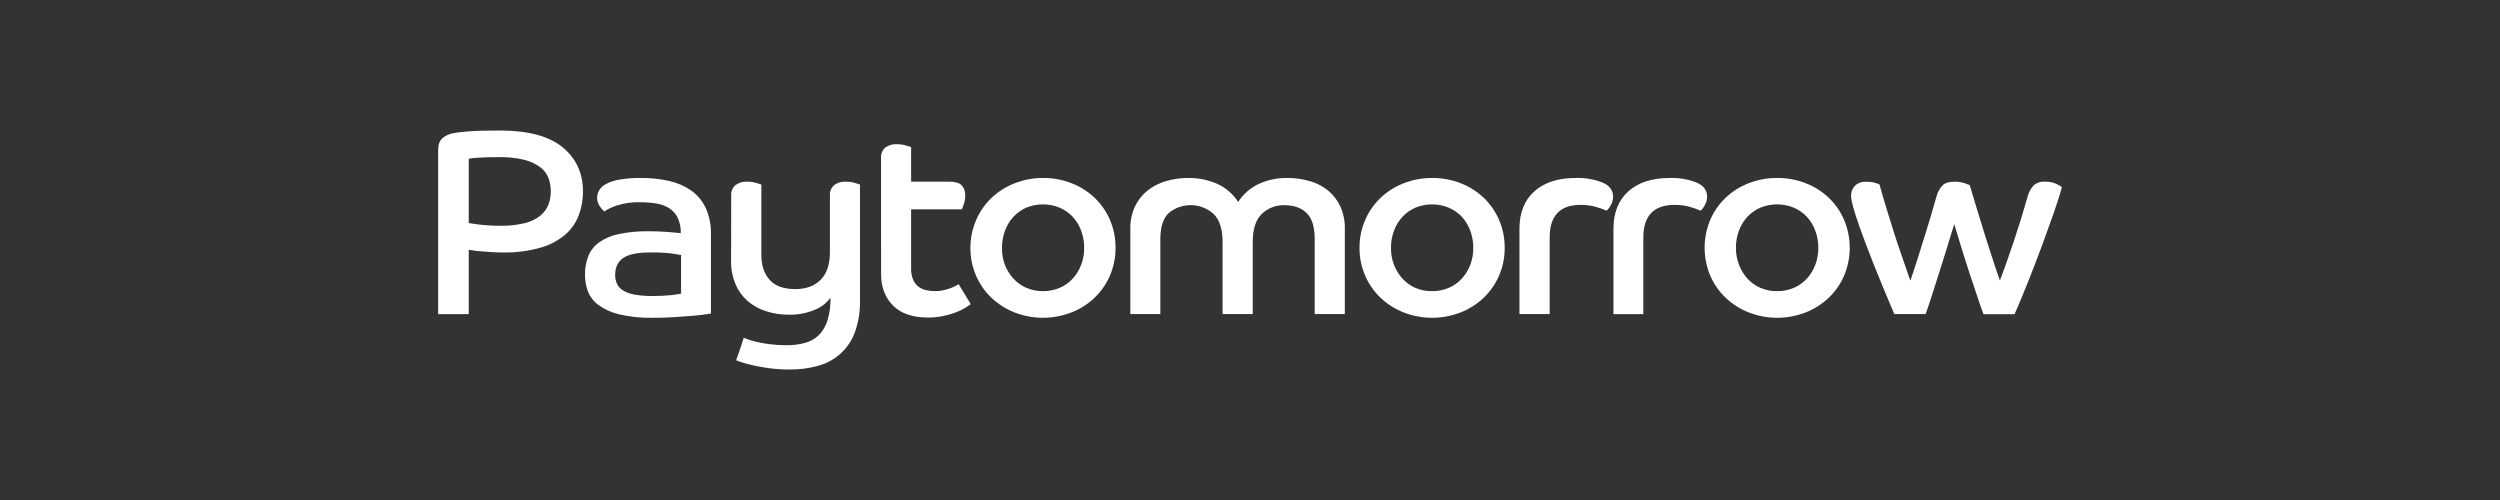
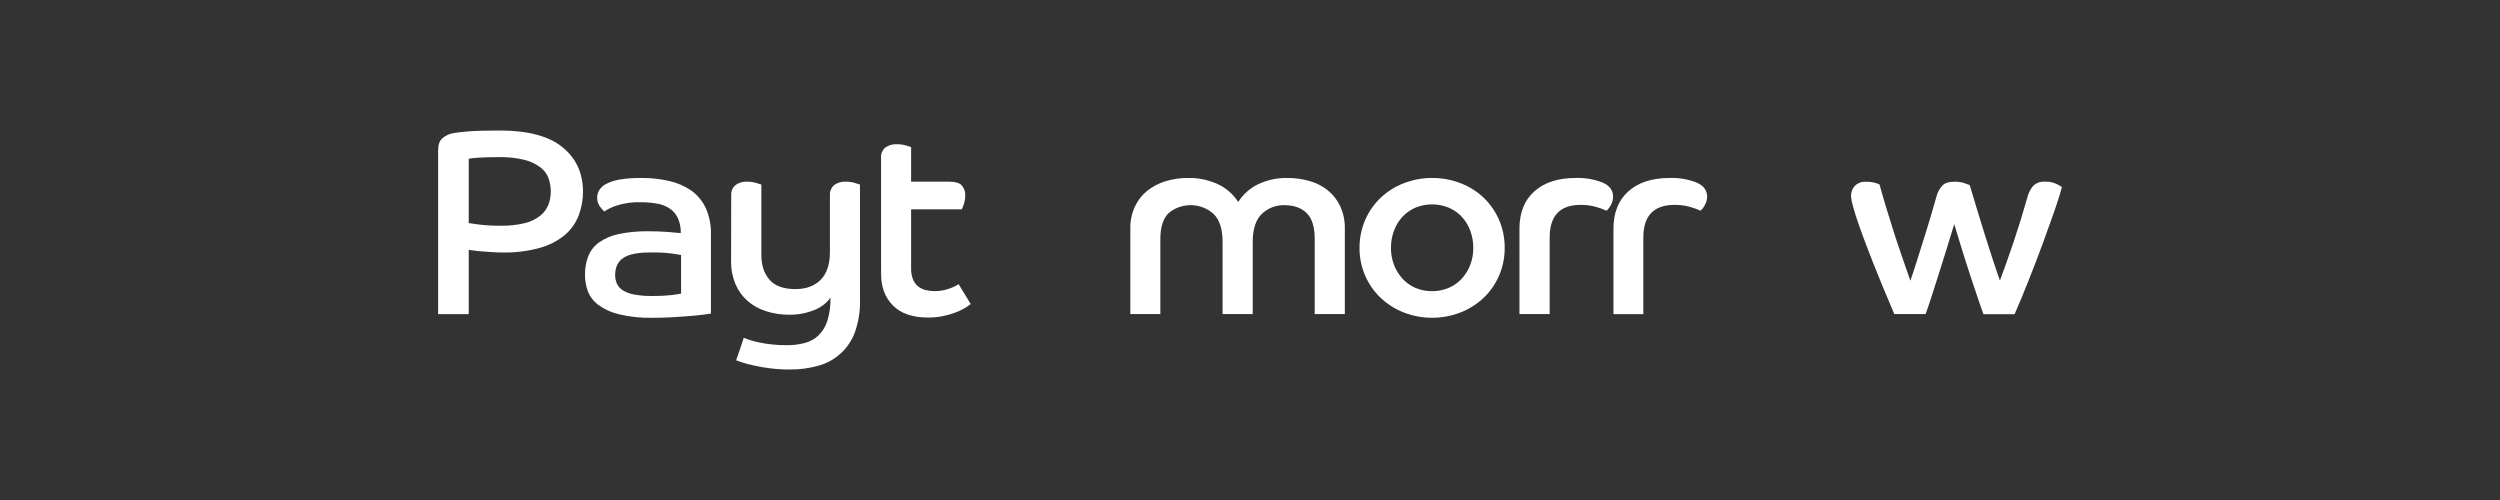
<svg xmlns="http://www.w3.org/2000/svg" style="fill-rule:evenodd;clip-rule:evenodd;stroke-linejoin:round;stroke-miterlimit:2;" xml:space="preserve" version="1.1" viewBox="0 0 150 30" height="100%" width="100%">
  <rect x="0" y="0" width="150" height="30" fill="#333333" stroke="none" />
  <g>
    <path style="fill:#fff;fill-rule:nonzero;" d="M26.288,9.025c0,-0.338 0.085,-0.581 0.254,-0.729c0.177,-0.151 0.389,-0.254 0.617,-0.299c0.169,-0.038 0.476,-0.075 0.919,-0.112c0.443,-0.037 1.076,-0.055 1.898,-0.055c1.693,-0 2.949,0.332 3.767,0.996c0.819,0.664 1.231,1.551 1.236,2.661c0.003,0.494 -0.085,0.985 -0.262,1.447c-0.175,0.453 -0.461,0.856 -0.832,1.17c-0.438,0.357 -0.947,0.619 -1.493,0.767c-0.725,0.2 -1.475,0.293 -2.226,0.278c-0.221,0 -0.448,-0.007 -0.672,-0.024c-0.224,-0.016 -0.435,-0.031 -0.626,-0.046c-0.191,-0.015 -0.353,-0.034 -0.49,-0.055c-0.084,-0.016 -0.169,-0.027 -0.254,-0.033l0,3.855l-1.836,0l0,-9.821Zm1.836,4.36l0.618,0.088c0.431,0.052 0.864,0.076 1.297,0.07c0.49,0.011 0.98,-0.042 1.456,-0.158c0.338,-0.08 0.654,-0.233 0.926,-0.448c0.216,-0.173 0.382,-0.399 0.484,-0.656c0.096,-0.255 0.144,-0.526 0.142,-0.799c0.001,-0.261 -0.042,-0.521 -0.127,-0.768c-0.093,-0.259 -0.258,-0.487 -0.475,-0.657c-0.284,-0.216 -0.61,-0.372 -0.957,-0.459c-0.51,-0.127 -1.034,-0.184 -1.56,-0.17c-0.506,0 -0.913,0.011 -1.218,0.032c-0.197,0.008 -0.392,0.03 -0.586,0.064l0,3.861Z" />
    <path style="fill:#fff;fill-rule:nonzero;" d="M42.655,18.815c-0.106,0.021 -0.272,0.043 -0.499,0.071c-0.227,0.029 -0.493,0.053 -0.799,0.078c-0.306,0.026 -0.65,0.051 -1.029,0.072c-0.38,0.021 -0.776,0.031 -1.195,0.031c-0.677,0.016 -1.353,-0.056 -2.011,-0.213c-0.445,-0.106 -0.864,-0.299 -1.234,-0.568c-0.281,-0.21 -0.497,-0.496 -0.622,-0.825c-0.11,-0.307 -0.166,-0.631 -0.166,-0.957c-0.008,-0.389 0.059,-0.776 0.198,-1.14c0.134,-0.33 0.359,-0.615 0.649,-0.823c0.355,-0.245 0.756,-0.415 1.18,-0.499c0.582,-0.12 1.176,-0.175 1.771,-0.166c0.399,0 0.778,0.013 1.14,0.039c0.358,0.027 0.629,0.051 0.808,0.072c0.011,-0.316 -0.052,-0.63 -0.182,-0.919c-0.112,-0.231 -0.285,-0.427 -0.499,-0.569c-0.232,-0.145 -0.49,-0.242 -0.76,-0.285c-0.324,-0.055 -0.652,-0.081 -0.98,-0.079c-0.492,-0.017 -0.982,0.053 -1.449,0.206c-0.255,0.082 -0.498,0.199 -0.72,0.348c-0.098,-0.09 -0.186,-0.19 -0.262,-0.299c-0.113,-0.156 -0.171,-0.346 -0.165,-0.539c0.002,-0.154 0.044,-0.304 0.122,-0.436c0.102,-0.163 0.247,-0.295 0.42,-0.38c0.253,-0.129 0.525,-0.217 0.806,-0.261c0.424,-0.071 0.854,-0.103 1.284,-0.096c0.572,-0.005 1.143,0.056 1.701,0.183c0.474,0.105 0.923,0.301 1.322,0.578c0.372,0.269 0.669,0.629 0.862,1.045c0.218,0.493 0.324,1.028 0.309,1.567l-0,4.764Zm-1.79,-3.516c-0.104,-0.021 -0.298,-0.053 -0.597,-0.095c-0.432,-0.047 -0.867,-0.066 -1.301,-0.055c-0.719,0 -1.241,0.109 -1.567,0.326c-0.326,0.217 -0.489,0.556 -0.491,1.018c-0.002,0.18 0.033,0.358 0.103,0.523c0.076,0.167 0.2,0.308 0.357,0.404c0.211,0.127 0.445,0.213 0.688,0.254c0.358,0.063 0.72,0.092 1.083,0.086c0.386,0.005 0.772,-0.014 1.156,-0.055c0.286,-0.037 0.475,-0.066 0.569,-0.087l0,-2.319Z" />
    <path style="fill:#fff;fill-rule:nonzero;" d="M43.872,11.739c-0.019,-0.239 0.075,-0.474 0.254,-0.633c0.203,-0.147 0.45,-0.22 0.699,-0.205c0.18,-0.002 0.358,0.022 0.531,0.07c0.164,0.048 0.271,0.082 0.325,0.103l0,4.225c0,0.624 0.166,1.118 0.498,1.493c0.331,0.375 0.847,0.554 1.543,0.554c0.644,0 1.151,-0.187 1.52,-0.561c0.37,-0.375 0.554,-0.926 0.553,-1.654l-0,-3.392c-0.019,-0.239 0.075,-0.474 0.254,-0.633c0.201,-0.147 0.447,-0.219 0.696,-0.205c0.179,-0.002 0.358,0.022 0.53,0.07c0.165,0.048 0.272,0.082 0.324,0.103l0,6.933c0.017,0.648 -0.084,1.295 -0.298,1.907c-0.354,0.992 -1.173,1.75 -2.189,2.026c-0.561,0.159 -1.142,0.237 -1.725,0.23c-0.399,0.002 -0.799,-0.022 -1.195,-0.072c-0.358,-0.047 -0.678,-0.102 -0.957,-0.166c-0.28,-0.063 -0.51,-0.124 -0.689,-0.182c-0.129,-0.039 -0.255,-0.083 -0.379,-0.135c0.083,-0.221 0.162,-0.445 0.237,-0.672c0.073,-0.227 0.149,-0.448 0.221,-0.672c0.073,0.031 0.19,0.073 0.348,0.126c0.187,0.06 0.378,0.11 0.571,0.149c0.221,0.048 0.472,0.087 0.747,0.118c0.297,0.033 0.596,0.05 0.896,0.049c0.373,0.005 0.746,-0.041 1.107,-0.136c0.312,-0.081 0.599,-0.242 0.832,-0.466c0.242,-0.246 0.42,-0.548 0.521,-0.878c0.133,-0.444 0.195,-0.906 0.182,-1.37c-0.246,0.335 -0.583,0.591 -0.971,0.738c-0.474,0.192 -0.982,0.288 -1.493,0.282c-0.478,0.005 -0.954,-0.068 -1.409,-0.213c-0.407,-0.128 -0.784,-0.338 -1.107,-0.617c-0.313,-0.277 -0.559,-0.62 -0.721,-1.005c-0.181,-0.437 -0.27,-0.905 -0.262,-1.378l0.006,-3.931Z" />
    <path style="fill:#fff;fill-rule:nonzero;" d="M52.863,9.492c-0.022,-0.242 0.073,-0.48 0.254,-0.642c0.203,-0.142 0.449,-0.211 0.696,-0.197c0.179,-0.001 0.358,0.023 0.53,0.072c0.165,0.046 0.272,0.08 0.324,0.101l0,2.075l2.296,0c0.348,0 0.598,0.07 0.735,0.214c0.154,0.17 0.232,0.395 0.215,0.624c0.002,0.17 -0.025,0.338 -0.079,0.499c-0.036,0.11 -0.079,0.218 -0.127,0.324l-3.04,0l0,3.53c-0.008,0.229 0.031,0.458 0.112,0.672c0.066,0.164 0.172,0.308 0.308,0.42c0.135,0.107 0.291,0.183 0.459,0.222c0.179,0.042 0.362,0.064 0.546,0.063c0.292,-0 0.581,-0.051 0.855,-0.149c0.201,-0.065 0.392,-0.156 0.57,-0.269l0.728,1.195c-0.085,0.062 -0.203,0.149 -0.356,0.237c-0.178,0.107 -0.367,0.197 -0.563,0.269c-0.243,0.09 -0.493,0.162 -0.747,0.214c-0.295,0.059 -0.595,0.089 -0.896,0.086c-0.927,0 -1.628,-0.24 -2.104,-0.72c-0.476,-0.48 -0.714,-1.11 -0.713,-1.891l-0.003,-6.949Z" />
-     <path style="fill:#fff;fill-rule:nonzero;" d="M62.581,10.678c0.588,-0.004 1.171,0.104 1.718,0.317c0.514,0.2 0.985,0.498 1.385,0.878c0.391,0.378 0.704,0.83 0.918,1.33c0.224,0.528 0.336,1.096 0.33,1.67c0.005,0.568 -0.108,1.132 -0.331,1.655c-0.215,0.5 -0.527,0.952 -0.919,1.329c-0.4,0.382 -0.87,0.682 -1.385,0.886c-1.104,0.432 -2.331,0.432 -3.435,0c-0.514,-0.204 -0.985,-0.505 -1.386,-0.886c-0.392,-0.377 -0.704,-0.829 -0.917,-1.329c-0.225,-0.523 -0.338,-1.086 -0.333,-1.655c-0.003,-0.573 0.114,-1.14 0.342,-1.666c0.213,-0.5 0.525,-0.952 0.917,-1.329c0.4,-0.38 0.871,-0.679 1.386,-0.878c0.544,-0.215 1.125,-0.324 1.71,-0.322Zm0,6.791c0.343,0.003 0.682,-0.064 0.998,-0.197c0.298,-0.127 0.564,-0.316 0.783,-0.554c0.218,-0.241 0.39,-0.519 0.506,-0.822c0.125,-0.326 0.187,-0.673 0.182,-1.022c0.003,-0.353 -0.058,-0.705 -0.182,-1.036c-0.112,-0.308 -0.284,-0.59 -0.506,-0.831c-0.221,-0.234 -0.487,-0.42 -0.783,-0.547c-0.642,-0.262 -1.361,-0.262 -2.003,0c-0.29,0.129 -0.551,0.314 -0.768,0.546c-0.222,0.24 -0.394,0.523 -0.506,0.83c-0.123,0.332 -0.185,0.683 -0.182,1.037c-0.007,0.349 0.053,0.696 0.174,1.023c0.119,0.303 0.293,0.582 0.514,0.822c0.217,0.237 0.481,0.425 0.775,0.554c0.316,0.133 0.656,0.201 0.998,0.197Z" />
    <path style="fill:#fff;fill-rule:nonzero;" d="M67.82,13.733c-0.011,-0.458 0.082,-0.912 0.27,-1.329c0.17,-0.368 0.421,-0.693 0.735,-0.95c0.325,-0.26 0.697,-0.456 1.095,-0.577c0.446,-0.136 0.911,-0.203 1.377,-0.199c0.606,-0.01 1.207,0.115 1.76,0.365c0.505,0.233 0.934,0.607 1.235,1.075c0.296,-0.466 0.718,-0.838 1.217,-1.075c0.542,-0.25 1.133,-0.375 1.73,-0.365c0.461,-0.003 0.92,0.062 1.362,0.192c0.399,0.113 0.771,0.307 1.092,0.569c0.31,0.258 0.559,0.583 0.728,0.95c0.187,0.417 0.279,0.872 0.269,1.329l-0,5.128l-1.808,0l0,-4.511c0,-0.729 -0.163,-1.247 -0.49,-1.559c-0.327,-0.313 -0.769,-0.465 -1.328,-0.465c-0.502,-0.014 -0.99,0.174 -1.353,0.521c-0.364,0.35 -0.547,0.913 -0.547,1.694l0,4.32l-1.809,0l0,-4.321c0,-0.781 -0.18,-1.345 -0.545,-1.694c-0.757,-0.677 -1.908,-0.698 -2.688,-0.048c-0.334,0.319 -0.501,0.841 -0.501,1.567l0,4.496l-1.801,0l-0,-5.113Z" />
    <path style="fill:#fff;fill-rule:nonzero;" d="M85.928,10.678c0.587,-0.004 1.17,0.104 1.716,0.317c0.515,0.2 0.986,0.498 1.387,0.878c0.391,0.378 0.703,0.83 0.917,1.33c0.225,0.527 0.338,1.096 0.333,1.67c0.005,0.569 -0.109,1.132 -0.333,1.655c-0.214,0.5 -0.526,0.952 -0.917,1.329c-0.402,0.381 -0.872,0.682 -1.387,0.886c-1.104,0.432 -2.331,0.432 -3.435,0c-0.514,-0.204 -0.984,-0.504 -1.385,-0.886c-0.392,-0.377 -0.705,-0.829 -0.919,-1.329c-0.224,-0.523 -0.338,-1.086 -0.334,-1.655c-0.004,-0.573 0.111,-1.139 0.336,-1.666c0.214,-0.5 0.527,-0.952 0.919,-1.329c0.399,-0.381 0.87,-0.679 1.384,-0.878c0.547,-0.216 1.13,-0.325 1.718,-0.322Zm0,6.791c0.342,0.003 0.681,-0.064 0.996,-0.197c0.298,-0.127 0.566,-0.316 0.785,-0.554c0.217,-0.241 0.389,-0.519 0.506,-0.822c0.124,-0.326 0.186,-0.673 0.182,-1.022c0.003,-0.353 -0.059,-0.705 -0.182,-1.036c-0.113,-0.308 -0.285,-0.59 -0.506,-0.831c-0.221,-0.234 -0.488,-0.42 -0.785,-0.547c-0.641,-0.262 -1.36,-0.262 -2.001,0c-0.293,0.127 -0.557,0.314 -0.775,0.547c-0.222,0.241 -0.394,0.523 -0.507,0.831c-0.123,0.331 -0.185,0.683 -0.182,1.036c-0.004,0.349 0.057,0.696 0.182,1.022c0.117,0.303 0.288,0.582 0.507,0.823c0.216,0.238 0.48,0.427 0.775,0.554c0.318,0.135 0.66,0.201 1.005,0.196Z" />
    <path style="fill:#fff;fill-rule:nonzero;" d="M91.167,13.733c-0,-0.971 0.298,-1.723 0.896,-2.255c0.597,-0.533 1.423,-0.8 2.476,-0.8c0.554,-0.019 1.107,0.075 1.623,0.278c0.416,0.184 0.624,0.466 0.625,0.847c-0.001,0.184 -0.053,0.365 -0.149,0.522c-0.061,0.12 -0.144,0.227 -0.245,0.316c-0.215,-0.096 -0.437,-0.176 -0.665,-0.237c-0.292,-0.077 -0.594,-0.114 -0.896,-0.111c-1.236,0 -1.853,0.654 -1.852,1.963l-0,4.59l-1.813,0l-0,-5.113Z" />
    <path style="fill:#fff;fill-rule:nonzero;" d="M96.807,13.733c-0,-0.971 0.299,-1.723 0.896,-2.255c0.598,-0.533 1.423,-0.8 2.477,-0.8c0.554,-0.019 1.106,0.075 1.622,0.278c0.417,0.184 0.626,0.466 0.626,0.847c-0.002,0.184 -0.053,0.365 -0.15,0.522c-0.06,0.12 -0.144,0.227 -0.245,0.316c-0.215,-0.096 -0.437,-0.176 -0.664,-0.237c-0.293,-0.077 -0.594,-0.114 -0.897,-0.111c-1.248,0 -1.873,0.653 -1.873,1.96l0,4.593l-1.792,0l-0,-5.113Z" />
-     <path style="fill:#fff;fill-rule:nonzero;" d="M106.631,10.678c0.587,-0.004 1.169,0.104 1.716,0.317c0.515,0.2 0.985,0.498 1.385,0.878c0.393,0.377 0.705,0.829 0.919,1.33c0.444,1.063 0.444,2.261 -0,3.325c-0.214,0.5 -0.526,0.953 -0.919,1.329c-0.4,0.382 -0.871,0.682 -1.385,0.886c-1.104,0.432 -2.331,0.432 -3.435,0c-0.514,-0.204 -0.983,-0.505 -1.383,-0.886c-0.393,-0.376 -0.706,-0.829 -0.919,-1.329c-0.444,-1.064 -0.444,-2.262 -0,-3.325c0.214,-0.501 0.526,-0.953 0.919,-1.33c0.399,-0.38 0.87,-0.678 1.384,-0.878c0.548,-0.213 1.131,-0.321 1.718,-0.317Zm0,6.791c0.342,0.003 0.681,-0.064 0.996,-0.197c0.298,-0.127 0.566,-0.316 0.785,-0.554c0.217,-0.241 0.388,-0.52 0.504,-0.822c0.125,-0.326 0.187,-0.673 0.183,-1.022c0.003,-0.353 -0.059,-0.705 -0.183,-1.036c-0.112,-0.308 -0.283,-0.59 -0.504,-0.831c-0.221,-0.234 -0.488,-0.42 -0.785,-0.547c-0.642,-0.264 -1.364,-0.264 -2.007,0c-0.294,0.128 -0.558,0.314 -0.777,0.547c-0.221,0.241 -0.393,0.523 -0.506,0.831c-0.123,0.331 -0.185,0.683 -0.183,1.036c-0.001,0.35 0.063,0.696 0.189,1.022c0.117,0.303 0.288,0.582 0.506,0.823c0.217,0.237 0.482,0.426 0.777,0.554c0.318,0.135 0.66,0.201 1.005,0.196Z" />
    <path style="fill:#fff;fill-rule:nonzero;" d="M113.658,18.846c-0.517,-1.213 -0.942,-2.241 -1.275,-3.086c-0.332,-0.844 -0.596,-1.541 -0.791,-2.091c-0.196,-0.554 -0.332,-0.982 -0.411,-1.283c-0.063,-0.209 -0.104,-0.424 -0.12,-0.641c-0.001,-0.216 0.078,-0.425 0.222,-0.586c0.178,-0.18 0.428,-0.273 0.681,-0.252c0.277,-0.012 0.554,0.042 0.806,0.158c0.127,0.464 0.27,0.957 0.429,1.479c0.159,0.522 0.322,1.042 0.487,1.56c0.168,0.516 0.334,1.01 0.499,1.48c0.164,0.47 0.31,0.889 0.436,1.258c0.115,-0.328 0.239,-0.701 0.372,-1.124c0.133,-0.422 0.269,-0.857 0.411,-1.305c0.142,-0.448 0.282,-0.896 0.419,-1.363c0.138,-0.466 0.265,-0.896 0.38,-1.305c0.062,-0.238 0.187,-0.455 0.36,-0.629c0.149,-0.149 0.397,-0.214 0.735,-0.214c0.193,-0.002 0.386,0.027 0.57,0.087c0.169,0.058 0.275,0.097 0.317,0.118c0.137,0.475 0.287,0.973 0.448,1.494c0.161,0.521 0.32,1.035 0.475,1.543c0.158,0.507 0.314,0.992 0.468,1.456c0.149,0.463 0.298,0.876 0.419,1.234c0.273,-0.727 0.555,-1.524 0.846,-2.39c0.291,-0.866 0.557,-1.732 0.8,-2.596c0.063,-0.267 0.191,-0.514 0.372,-0.72c0.195,-0.167 0.448,-0.249 0.704,-0.228c0.241,-0.008 0.48,0.043 0.696,0.149c0.104,0.05 0.204,0.108 0.299,0.173c-0.086,0.35 -0.235,0.83 -0.448,1.442c-0.213,0.611 -0.451,1.273 -0.713,1.986c-0.264,0.711 -0.543,1.439 -0.838,2.184c-0.295,0.745 -0.574,1.418 -0.839,2.018l-1.867,0c-0.084,-0.221 -0.198,-0.547 -0.34,-0.974c-0.141,-0.427 -0.298,-0.896 -0.467,-1.399c-0.169,-0.504 -0.332,-1.031 -0.499,-1.566c-0.167,-0.535 -0.314,-1.022 -0.448,-1.464c-0.138,0.442 -0.287,0.93 -0.448,1.464c-0.162,0.534 -0.325,1.054 -0.49,1.56c-0.164,0.504 -0.314,0.971 -0.448,1.399c-0.138,0.427 -0.248,0.747 -0.333,0.974l-1.876,0Z" />
  </g>
</svg>